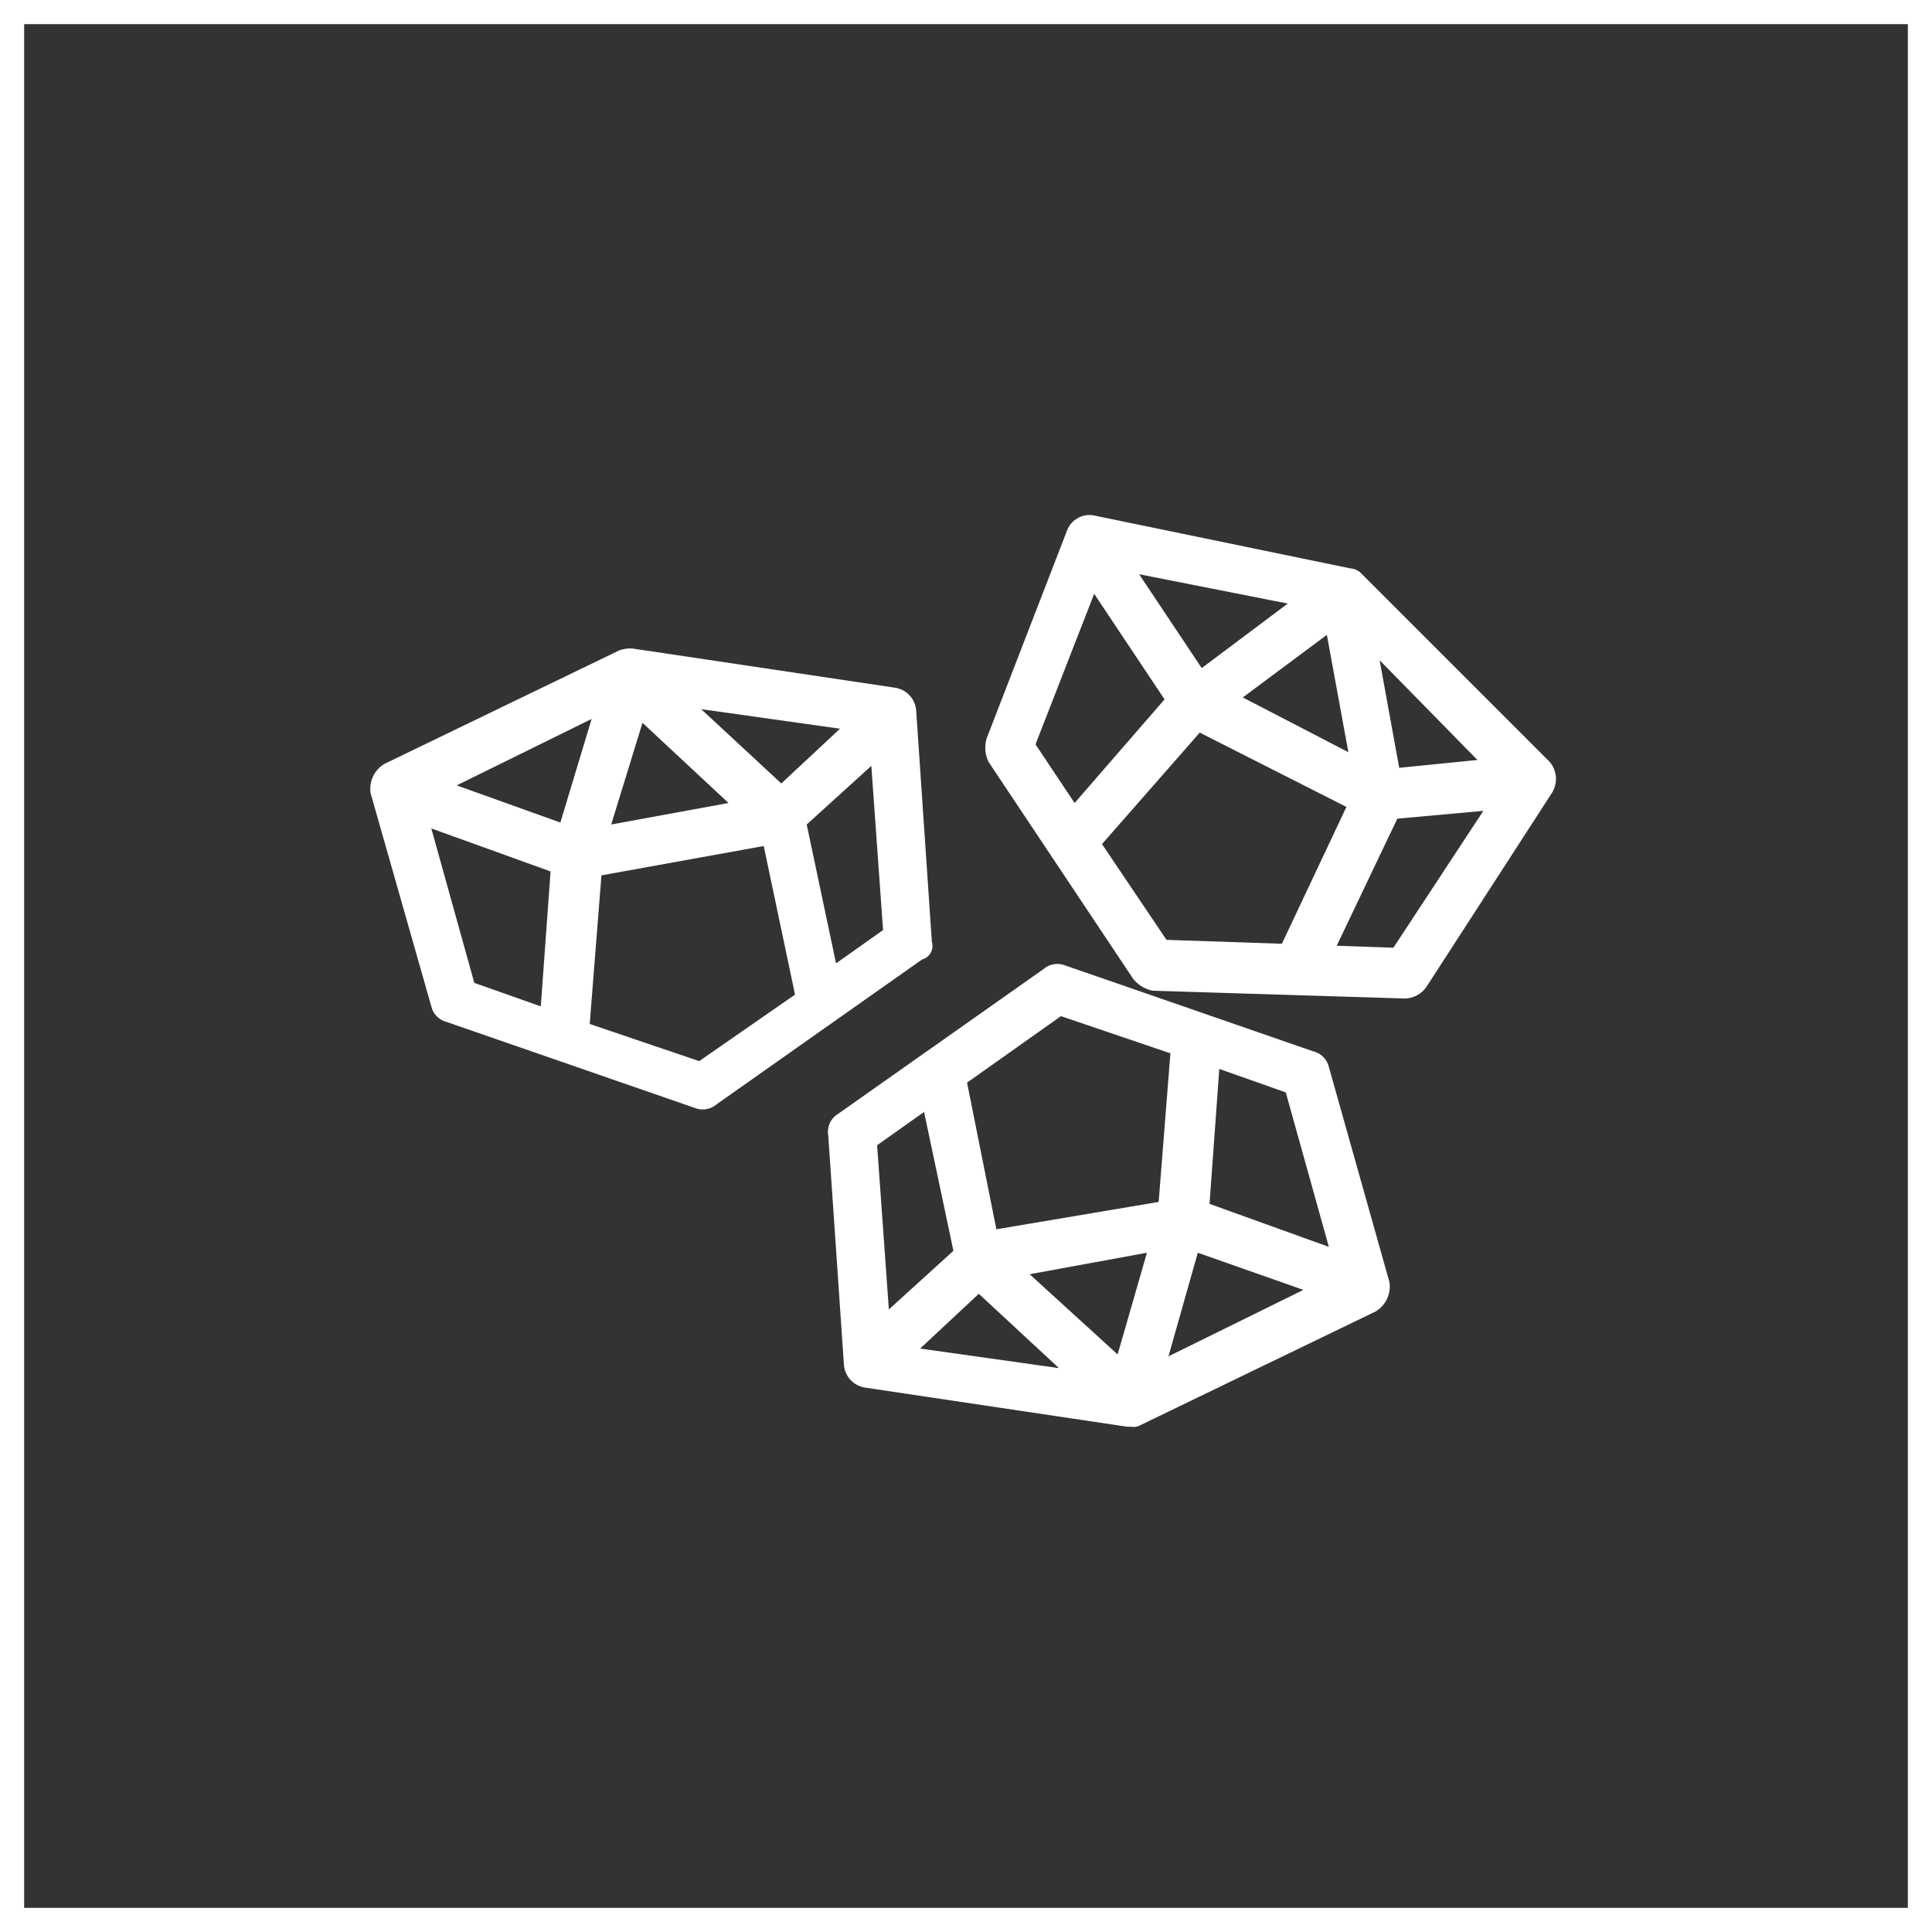
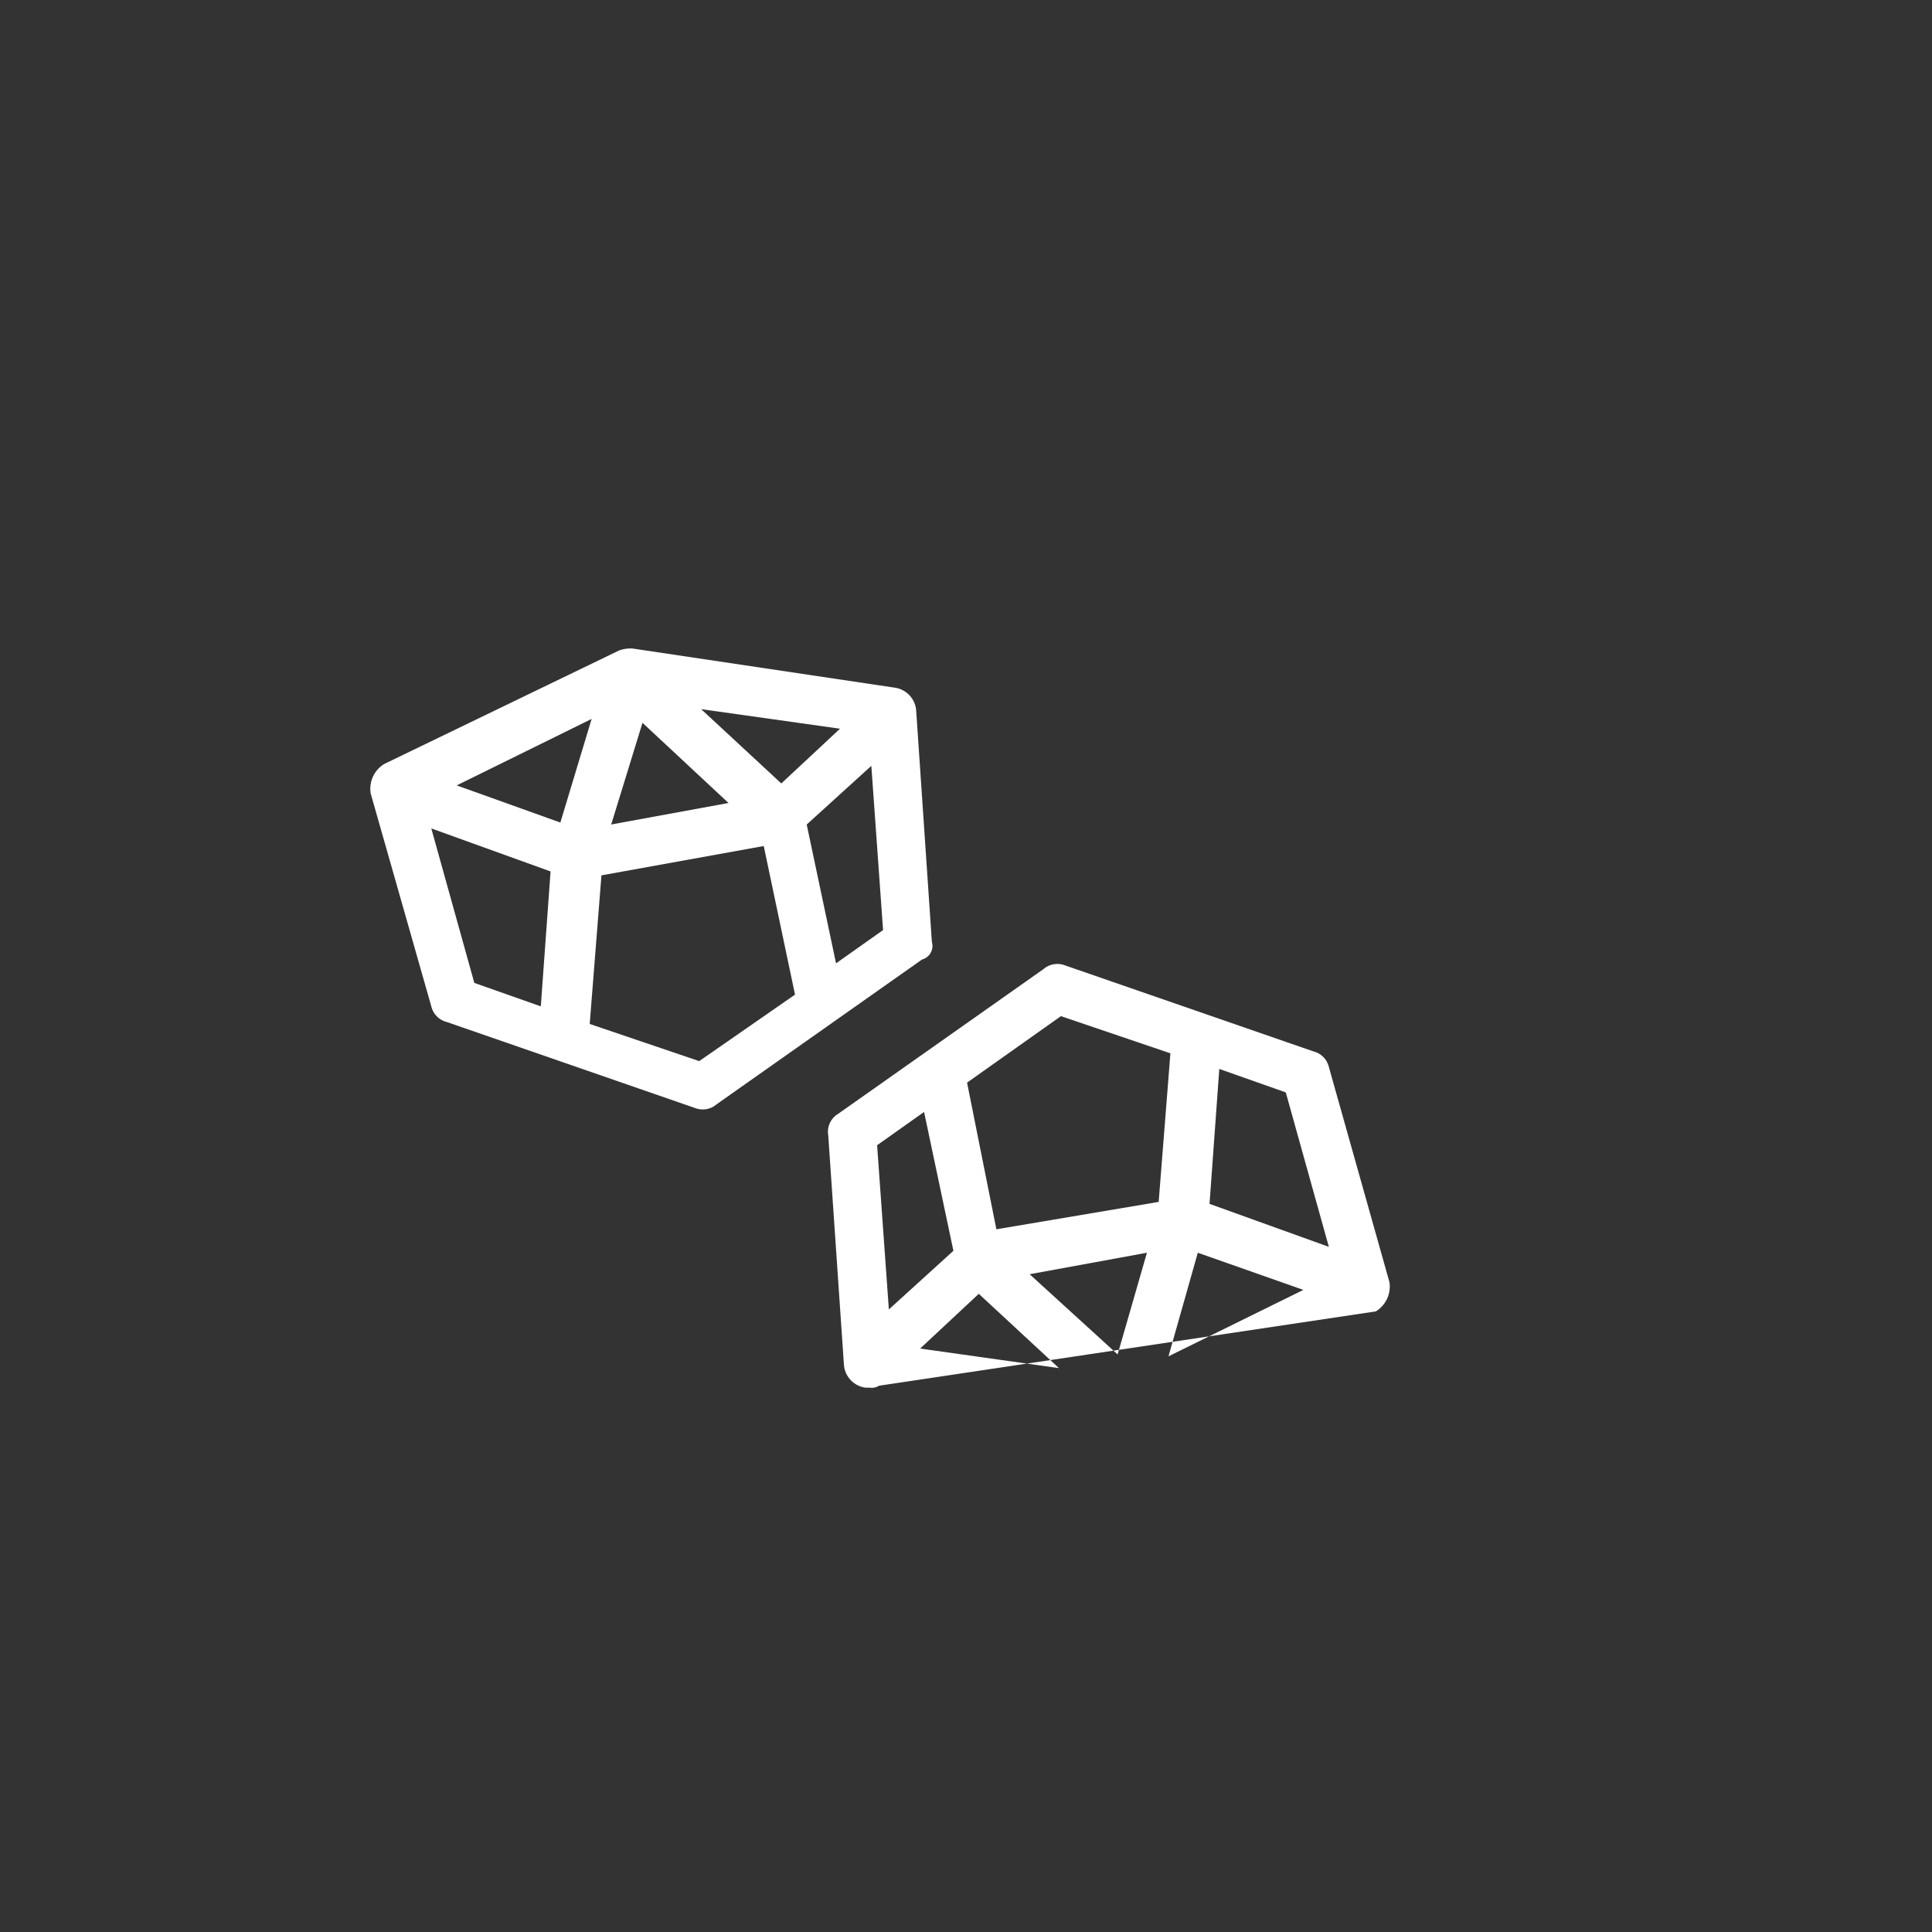
<svg xmlns="http://www.w3.org/2000/svg" width="120" height="120" viewBox="0 0 120 120">
  <rect x="0" y="0" width="120" height="120" fill="#333333" stroke="none" />
  <g id="Group_8357" data-name="Group 8357" transform="translate(-2175 -48)">
    <g id="Group_8248" data-name="Group 8248" transform="translate(-3)">
      <g id="Rectangle_3648" data-name="Rectangle 3648" transform="translate(2178 48)" fill="none" stroke="#fff" stroke-width="1.5">
-         <rect width="120" height="120" stroke="none" />
-         <rect x="0.75" y="0.75" width="118.5" height="118.5" fill="none" />
-       </g>
+         </g>
      <g id="Group_2609" transform="translate(2201.02 80.019)">
        <g id="Group_8235" data-name="Group 8235" transform="translate(-0.019 -0.019)">
          <g id="Group_2608">
            <path id="Path_6537" d="M34.86,25.018l-.972-14.331a1.552,1.552,0,0,0-1.336-1.457L16.279,6.8a2.067,2.067,0,0,0-.85.121L.854,13.966A1.807,1.807,0,0,0,0,15.787L3.769,29.025A1.318,1.318,0,0,0,4.741,30l15.424,5.344A1.323,1.323,0,0,0,21.5,35.1l12.752-8.987a.869.869,0,0,0,.607-1.093M5.348,15.3l8.38-4.129-1.943,6.437Zm11.538-3.886,5.344,4.979-7.287,1.336Zm8.623,3.765-4.979-4.615,8.623,1.215ZM3.769,17.973l7.408,2.672-.607,8.38L6.441,27.568ZM20.408,32.426l-6.8-2.308.729-9.23,10.08-1.822,1.943,9.23Zm8.5-6.073-1.822-8.623L31.1,14.087l.729,10.2Z" transform="translate(0.019 1.482)" fill="#fff" />
-             <path id="Path_6538" d="M54.5,29.328a1.318,1.318,0,0,0-.972-.972L38.1,23.013a1.323,1.323,0,0,0-1.336.243L24.013,32.243a1.3,1.3,0,0,0-.607,1.336l.972,14.21a1.552,1.552,0,0,0,1.336,1.457l16.274,2.429h.243a.91.91,0,0,0,.607-.121L57.412,44.51a1.807,1.807,0,0,0,.85-1.822ZM32.757,43.417l4.979,4.615-8.623-1.215ZM35.915,42.2,43.2,40.866,41.38,47.182ZM46.36,40.866l6.558,2.308L44.538,47.3ZM54.5,40.5,47.088,37.83l.607-8.38,4.129,1.457ZM37.858,26.171l6.8,2.308-.729,9.23-10.08,1.7L32.028,30.3Zm-8.5,5.951,1.822,8.623L27.17,44.388l-.729-10.2Z" transform="translate(5.037 4.944)" fill="#fff" />
-             <path id="Path_6539" d="M66.492,15.307,54.833,3.648a1.05,1.05,0,0,0-.729-.364L38.194,0a1.489,1.489,0,0,0-1.7.972L31.514,13.849a2.031,2.031,0,0,0,.121,1.457l8.987,13.481a2.065,2.065,0,0,0,1.215.729L57.5,30h0a1.678,1.678,0,0,0,1.336-.729L66.613,17.25a1.636,1.636,0,0,0-.121-1.943m-9.352.364-1.215-6.68L62,15.185ZM40.987,3.648l9.23,1.822L44.874,9.477ZM52.647,7.413,53.982,14.7l-6.558-3.4ZM38.194,4.862l4.372,6.558-5.587,6.437L34.55,14.214Zm.486,15.546,6.073-6.923L53.861,18.1l-4.008,8.5-7.166-.243Zm18.1,6.437-3.522-.121,3.765-7.894,5.344-.486Z" transform="translate(6.766 0.019)" fill="#fff" />
+             <path id="Path_6538" d="M54.5,29.328a1.318,1.318,0,0,0-.972-.972L38.1,23.013a1.323,1.323,0,0,0-1.336.243L24.013,32.243a1.3,1.3,0,0,0-.607,1.336l.972,14.21a1.552,1.552,0,0,0,1.336,1.457h.243a.91.91,0,0,0,.607-.121L57.412,44.51a1.807,1.807,0,0,0,.85-1.822ZM32.757,43.417l4.979,4.615-8.623-1.215ZM35.915,42.2,43.2,40.866,41.38,47.182ZM46.36,40.866l6.558,2.308L44.538,47.3ZM54.5,40.5,47.088,37.83l.607-8.38,4.129,1.457ZM37.858,26.171l6.8,2.308-.729,9.23-10.08,1.7L32.028,30.3Zm-8.5,5.951,1.822,8.623L27.17,44.388l-.729-10.2Z" transform="translate(5.037 4.944)" fill="#fff" />
          </g>
        </g>
      </g>
    </g>
  </g>
</svg>